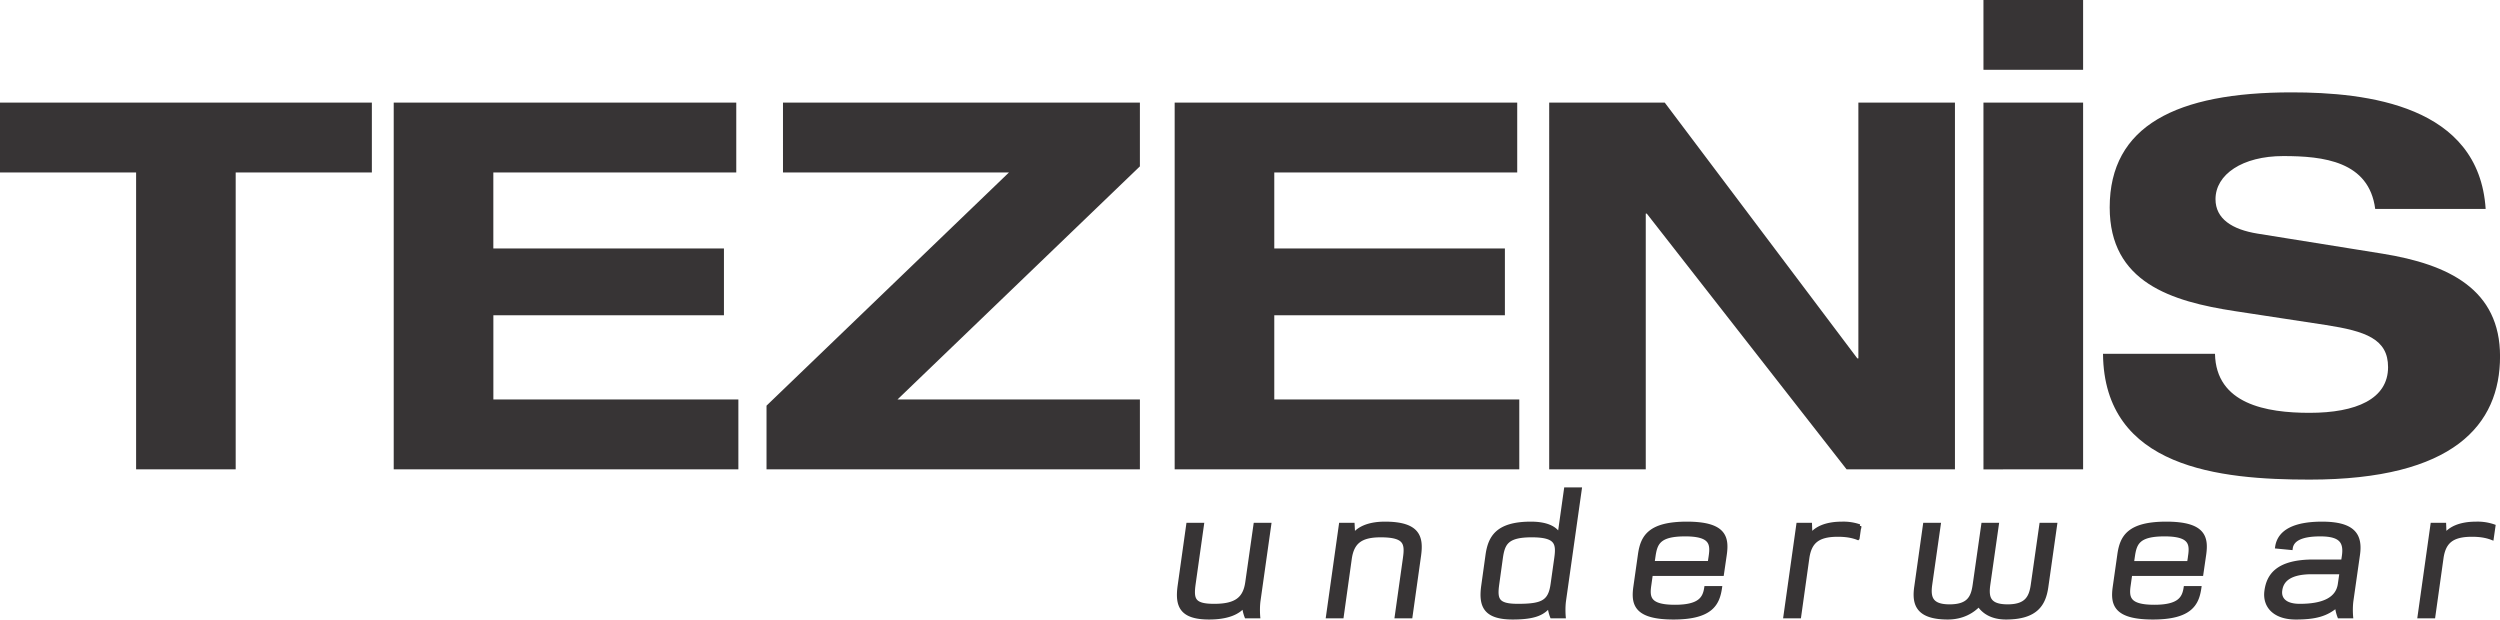
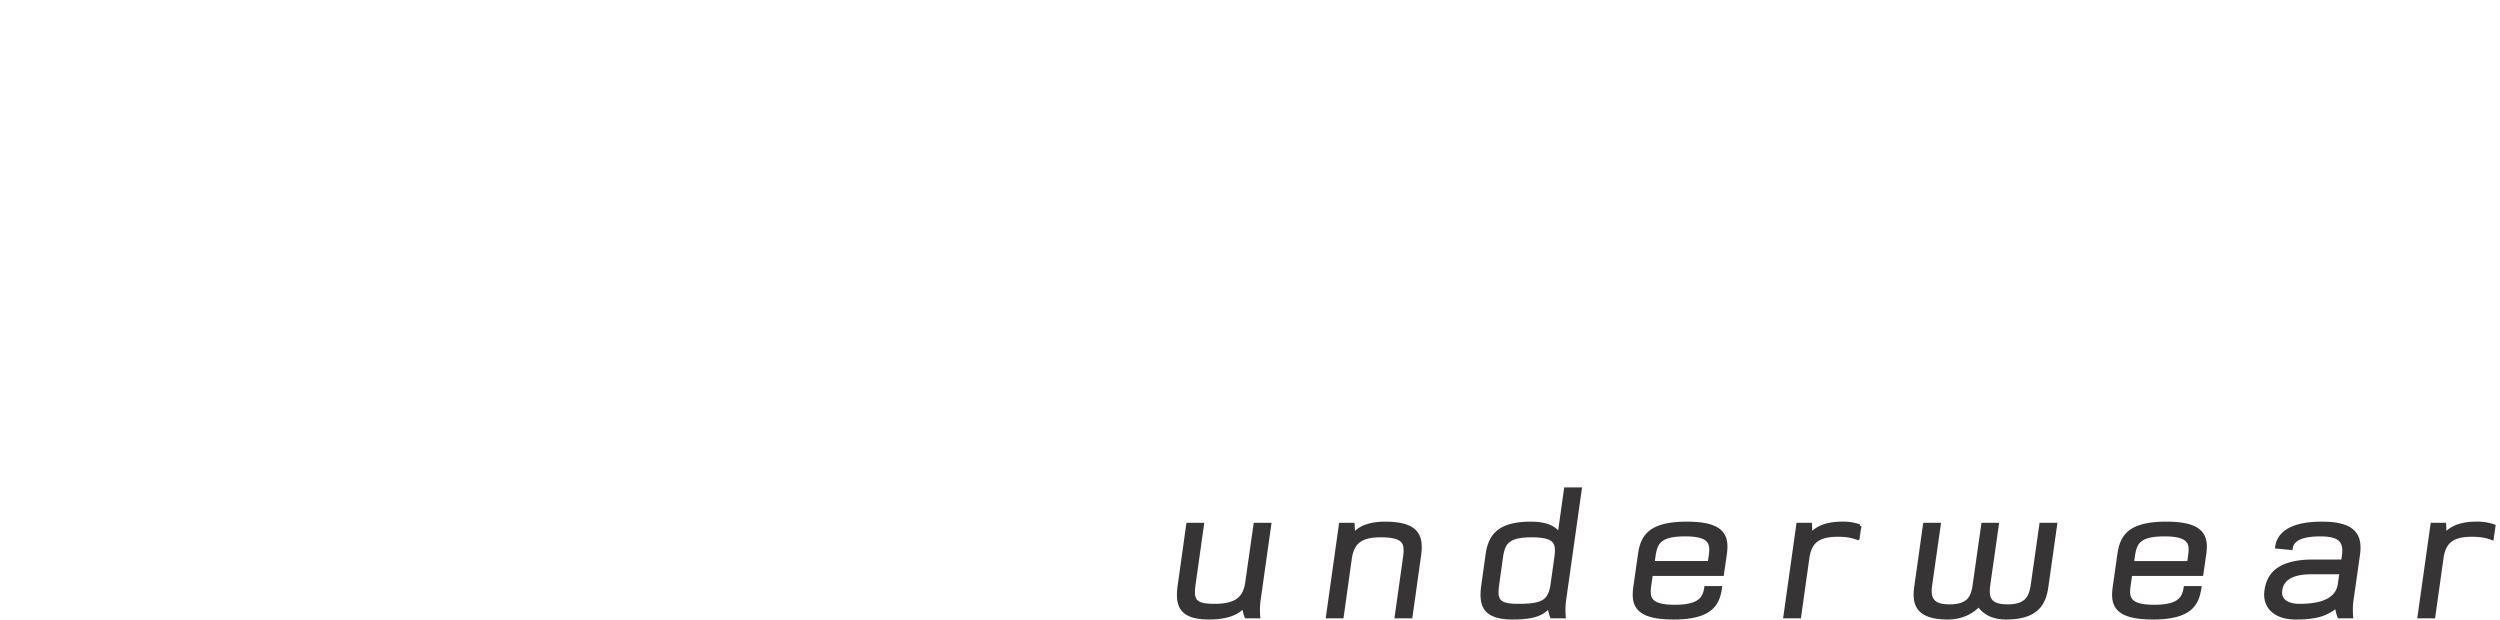
<svg xmlns="http://www.w3.org/2000/svg" xml:space="preserve" width="961.837" height="238.344" style="shape-rendering:geometricPrecision;text-rendering:geometricPrecision;image-rendering:optimizeQuality;fill-rule:evenodd;clip-rule:evenodd" viewBox="0 0 71.397 17.692">
  <defs>
    <style>.fil0{fill:#373435;fill-rule:nonzero}</style>
  </defs>
  <g id="Layer_x0020_1">
-     <path class="fil0" d="M53.073 10.236V2.93h2.758v10.473h-3.095L47.03 6.1h-.029v7.304h-2.758V2.93h3.3l5.5 7.305zm-19.526 3.168V2.93h9.783v1.995h-6.938v2.171h6.586v1.907h-6.586v2.405h6.997v1.995zm-11.656 0v-1.819l6.923-6.659h-6.453V2.931h10.193v1.82l-6.923 6.658h6.923v1.995zm-10.647 0V2.93h9.783v1.995h-6.938v2.171h6.586v1.907H14.09v2.405h6.997v1.995zm-7.357 0V4.926H0V2.931h10.62v1.995H6.731v8.478zm67.1-7.437h-3.154c-.176-1.364-1.481-1.51-2.625-1.51-1.174 0-1.936.528-1.936 1.232 0 .557.47.865 1.203.983l3.563.572c1.907.308 3.36 1.026 3.36 2.933 0 1.95-1.321 3.52-5.442 3.52-2.552 0-5.867-.323-5.897-3.593h3.198c.03 1.437 1.467 1.686 2.699 1.686 1.335 0 2.244-.396 2.244-1.305 0-.807-.646-1.027-1.775-1.203l-2.596-.396c-1.819-.278-3.579-.821-3.579-2.962 0-2.333 1.907-3.286 5.193-3.286 2.156 0 5.353.367 5.544 3.33m-14.342 7.437V2.93h2.846v10.473zm0-11.411V0h2.846v1.993z" />
    <path class="fil0" d="m71.169 15.373.05-.35a1.4 1.4 0 0 0-.503-.076c-.458 0-.747.137-.894.339l-.012-.306h-.349l-.37 2.63h.409l.234-1.67c.066-.469.3-.66.862-.66.219 0 .404.027.573.093zm-4.436 1.931c.01.159.07.306.07.306h.35s-.022-.24.01-.464l.187-1.31c.076-.55-.126-.889-1.037-.889-.786 0-1.223.23-1.288.671l.404.039c.032-.24.278-.388.835-.388.578 0 .73.197.665.622l-.021.137h-.836c-1.03 0-1.293.404-1.353.845-.06.426.224.77.846.77.573 0 .878-.093 1.168-.339zm.082-.622c-.06.42-.459.612-1.135.612-.47 0-.579-.23-.551-.431.027-.213.163-.513.894-.513h.84zm-4.278-.79-.028.18h-1.615l.027-.186c.055-.377.148-.617.895-.617.748 0 .775.262.72.622zm.283.894h-.409c-.044.29-.17.535-.884.535-.747 0-.78-.251-.725-.617l.043-.305h2.03l.082-.562c.07-.497-.017-.89-1.091-.89-1.08 0-1.277.393-1.348.89l-.131.922c-.071.496.016.884 1.097.884s1.27-.399 1.336-.857zm-6.188-1.806-.245 1.719c-.05.36-.164.61-.71.61-.534 0-.594-.25-.545-.61l.245-1.719h-.409l-.25 1.779c-.072.496.043.884.91.884.426 0 .715-.186.885-.366.114.18.349.366.774.366.868 0 1.092-.388 1.162-.884l.252-1.779h-.41l-.245 1.719c-.05.36-.175.61-.71.61-.545 0-.594-.25-.545-.61l.245-1.719zm-3.574.393.05-.35a1.4 1.4 0 0 0-.503-.076c-.458 0-.747.137-.894.339l-.011-.306h-.35l-.37 2.63h.409l.234-1.67c.066-.469.3-.66.863-.66.218 0 .403.027.572.093zm-4.212.518-.027.18h-1.616l.027-.185c.055-.377.148-.617.896-.617.747 0 .774.262.72.622zm.284.895h-.41c-.043.29-.169.535-.884.535-.747 0-.78-.251-.725-.617l.043-.305h2.03l.082-.562c.07-.497-.016-.89-1.091-.89-1.08 0-1.277.393-1.348.89l-.131.922c-.07.496.016.884 1.097.884s1.271-.399 1.337-.857zm-4.6-1.5c-.071-.164-.29-.339-.808-.339-.966 0-1.179.399-1.25.917l-.12.862c-.081.578.055.917.851.917.644 0 .874-.131 1.043-.339.01.159.07.306.07.306h.35s-.022-.24.01-.464l.449-3.176h-.41zm-1.66.654c.06-.425.165-.644.874-.644.71 0 .753.219.693.644l-.104.737c-.07.513-.283.617-.987.617-.59 0-.639-.175-.579-.612zm-2.58 1.67.245-1.746c.071-.518-.016-.917-.982-.917-.48 0-.764.148-.9.339l-.016-.306h-.35l-.37 2.63h.408l.23-1.648c.065-.47.3-.666.873-.666.71 0 .747.219.687.644l-.235 1.67zm-5.757.033c.502 0 .824-.131.988-.339.01.159.07.306.07.306h.35s-.022-.24.01-.464l.306-2.166h-.409l-.235 1.648c-.065.47-.316.666-.938.666-.59 0-.638-.175-.579-.612l.24-1.702h-.409l-.245 1.746c-.082.584.054.917.851.917z" style="stroke:#373435;stroke-width:.099" />
    <path class="fil0" d="m71.169 15.373.05-.35a1.4 1.4 0 0 0-.503-.076c-.458 0-.747.137-.894.339l-.012-.306h-.349l-.37 2.63h.409l.234-1.67c.066-.469.3-.66.862-.66.219 0 .404.027.573.093zm-4.436 1.931c.01.159.07.306.07.306h.35s-.022-.24.01-.464l.187-1.31c.076-.55-.126-.889-1.037-.889-.786 0-1.223.23-1.288.671l.404.039c.032-.24.278-.388.835-.388.578 0 .73.197.665.622l-.021.137h-.836c-1.03 0-1.293.404-1.353.845-.06.426.224.77.846.77.573 0 .878-.093 1.168-.339zm.082-.622c-.06.42-.459.612-1.135.612-.47 0-.579-.23-.551-.431.027-.213.163-.513.894-.513h.84zm-4.278-.79-.028.18h-1.615l.027-.186c.055-.377.148-.617.895-.617.748 0 .775.262.72.622zm.283.894h-.409c-.044.29-.17.535-.884.535-.747 0-.78-.251-.725-.617l.043-.305h2.03l.082-.562c.07-.497-.017-.89-1.091-.89-1.08 0-1.277.393-1.348.89l-.131.922c-.071.496.016.884 1.097.884s1.27-.399 1.336-.857zm-6.188-1.806-.245 1.719c-.05.36-.164.61-.71.61-.534 0-.594-.25-.545-.61l.245-1.719h-.409l-.25 1.779c-.072.496.043.884.91.884.426 0 .715-.186.885-.366.114.18.349.366.774.366.868 0 1.092-.388 1.162-.884l.252-1.779h-.41l-.245 1.719c-.05.36-.175.61-.71.61-.545 0-.594-.25-.545-.61l.245-1.719zm-3.574.393.05-.35a1.4 1.4 0 0 0-.503-.076c-.458 0-.747.137-.894.339l-.011-.306h-.35l-.37 2.63h.409l.234-1.67c.066-.469.3-.66.863-.66.218 0 .403.027.572.093zm-4.212.518-.027.18h-1.616l.027-.185c.055-.377.148-.617.896-.617.747 0 .774.262.72.622zm.284.895h-.41c-.043.29-.169.535-.884.535-.747 0-.78-.251-.725-.617l.043-.305h2.03l.082-.562c.07-.497-.016-.89-1.091-.89-1.08 0-1.277.393-1.348.89l-.131.922c-.07.496.016.884 1.097.884s1.271-.399 1.337-.857zm-4.6-1.5c-.071-.164-.29-.339-.808-.339-.966 0-1.179.399-1.25.917l-.12.862c-.081.578.055.917.851.917.644 0 .874-.131 1.043-.339.01.159.07.306.07.306h.35s-.022-.24.01-.464l.449-3.176h-.41zm-1.66.654c.06-.425.165-.644.874-.644.71 0 .753.219.693.644l-.104.737c-.07.513-.283.617-.987.617-.59 0-.639-.175-.579-.612zm-2.58 1.67.245-1.746c.071-.518-.016-.917-.982-.917-.48 0-.764.148-.9.339l-.016-.306h-.35l-.37 2.63h.408l.23-1.648c.065-.47.3-.666.873-.666.71 0 .747.219.687.644l-.235 1.67zm-5.757.033c.502 0 .824-.131.988-.339.01.159.07.306.07.306h.35s-.022-.24.01-.464l.306-2.166h-.409l-.235 1.648c-.065.47-.316.666-.938.666-.59 0-.638-.175-.579-.612l.24-1.702h-.409l-.245 1.746c-.082.584.054.917.851.917z" style="stroke:#373435;stroke-width:.049" />
  </g>
</svg>